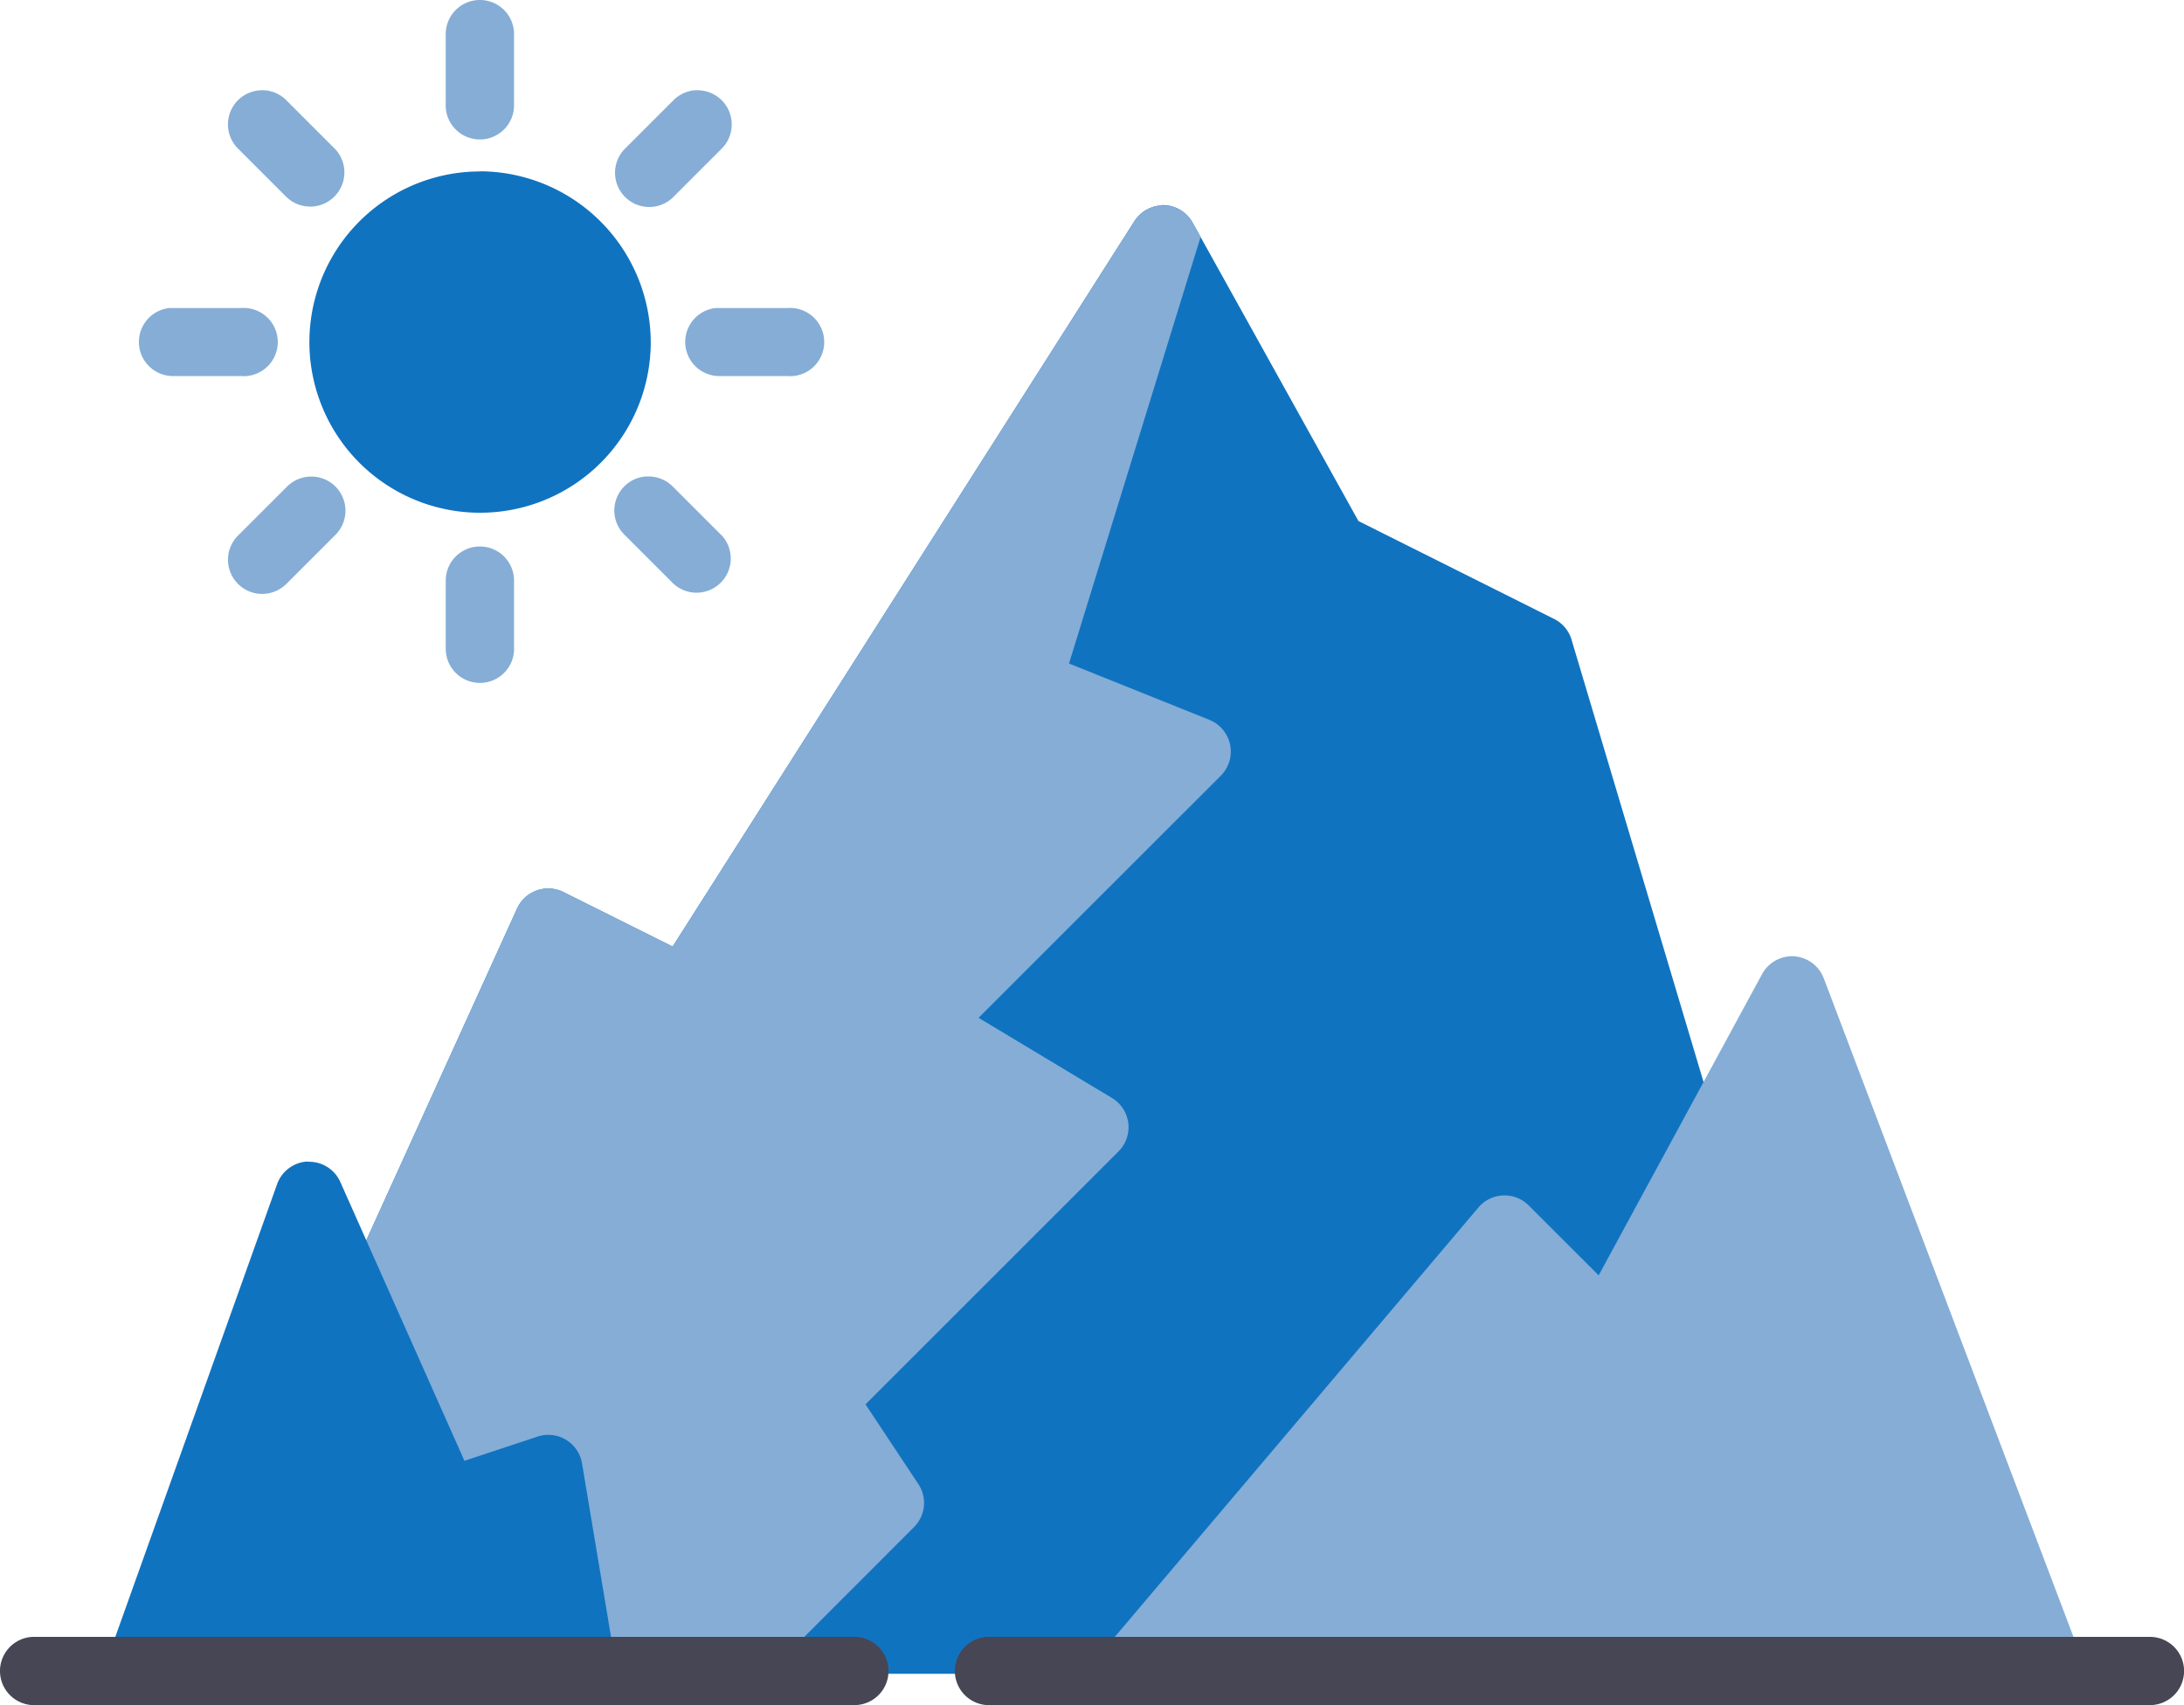
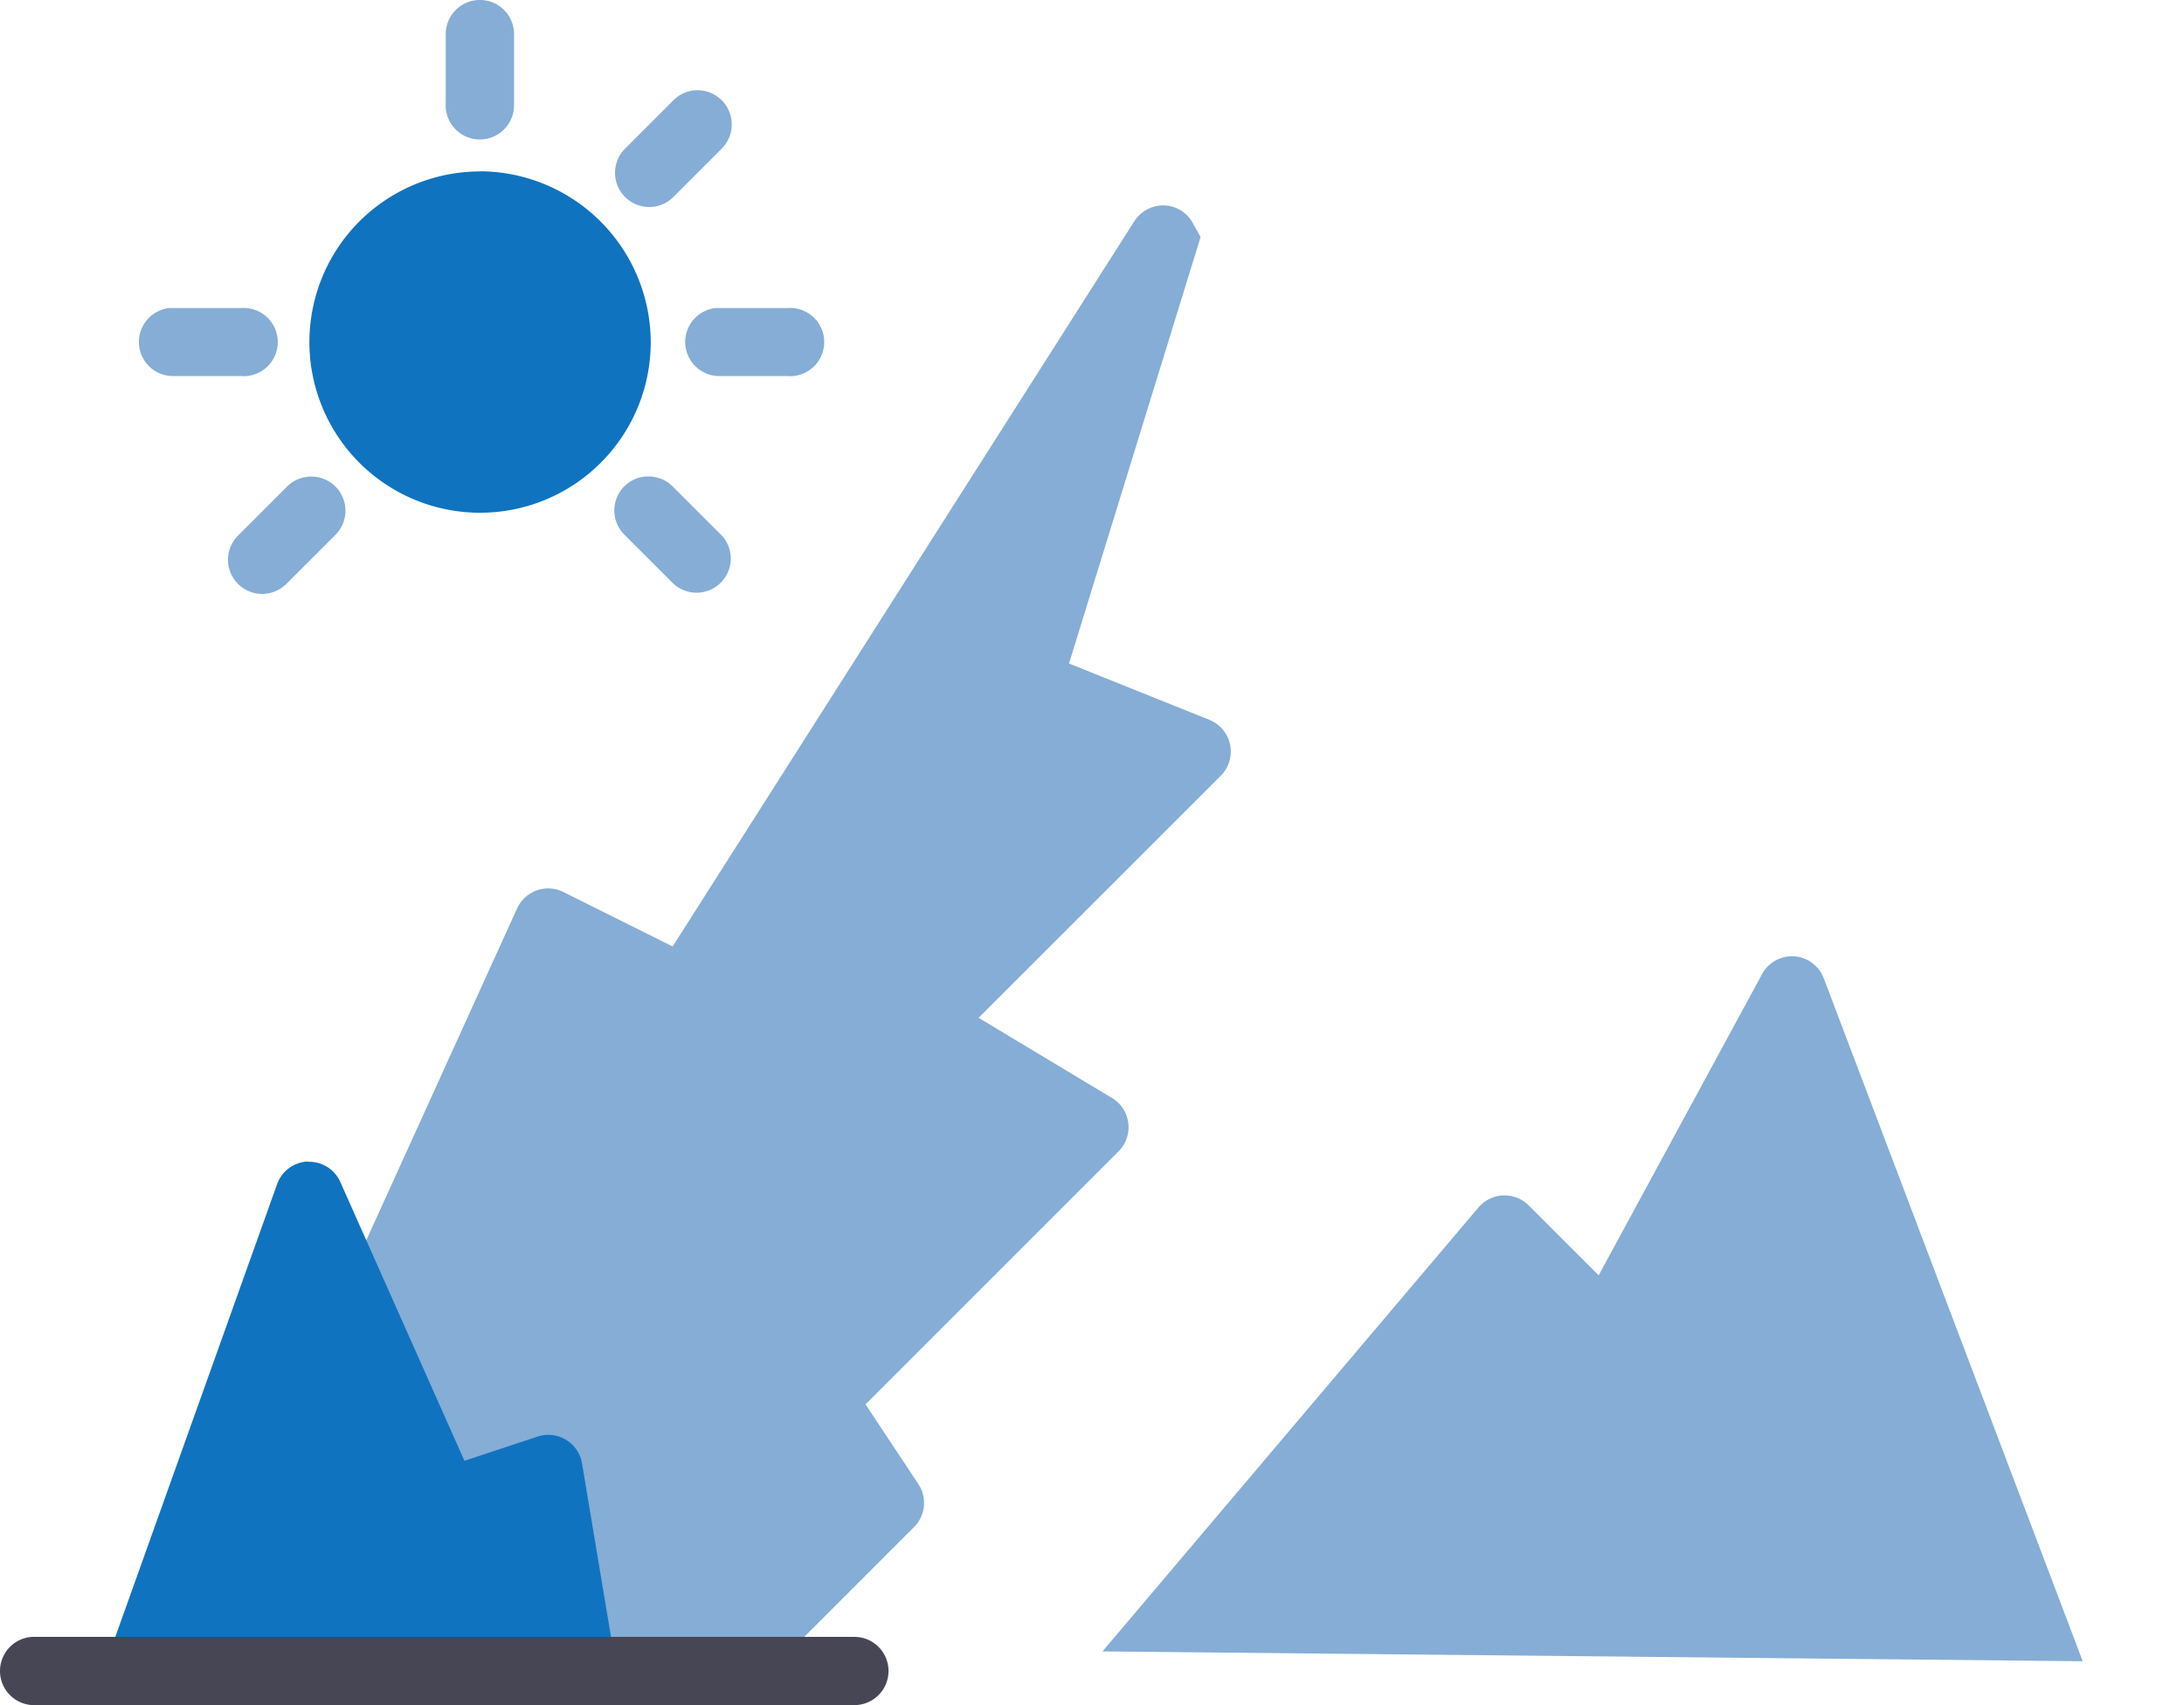
<svg xmlns="http://www.w3.org/2000/svg" data-name="Component 52 – 1" width="30.212" height="23.592" viewBox="0 0 30.212 23.592">
  <defs>
    <clipPath id="y4fji8i68a">
      <path data-name="Rectangle 1836" style="fill:none" d="M0 0h30.212v23.592H0z" />
    </clipPath>
  </defs>
  <g data-name="Group 49" style="clip-path:url(#y4fji8i68a)">
    <path data-name="Path 212" d="M46.592 0a.472.472 0 0 0-.463.482v.945a.473.473 0 1 0 .945.021V.482A.472.472 0 0 0 46.611 0h-.019" transform="translate(-39.963)" style="fill:#85add6" />
-     <path data-name="Path 213" d="M24.072 9.34a.472.472 0 0 0-.328.813l.666.666a.473.473 0 0 0 .683-.653l-.013-.014-.67-.67a.472.472 0 0 0-.339-.143" transform="translate(-20.445 -8.091)" style="fill:#85add6" />
    <path data-name="Path 214" d="M64.709 9.338a.473.473 0 0 0-.324.143l-.67.67a.473.473 0 0 0 .657.68l.013-.013.666-.666a.473.473 0 0 0-.342-.813" transform="translate(-55.073 -8.09)" style="fill:#85add6" />
    <path data-name="Path 215" d="M34.352 17.741a2.361 2.361 0 1 0 2.361 2.359 2.371 2.371 0 0 0-2.361-2.361" transform="translate(-27.711 -15.369)" style="fill:#1073c0" />
    <path data-name="Path 216" d="M14.808 31.869a.472.472 0 0 0 .045.941h.947a.472.472 0 1 0 0-.941h-.99" transform="translate(-12.467 -27.607)" style="fill:#85add6" />
    <path data-name="Path 217" d="M71.343 31.869a.472.472 0 0 0 .049.941h.945a.472.472 0 1 0 0-.941h-.994" transform="translate(-61.445 -27.607)" style="fill:#85add6" />
    <path data-name="Path 218" d="M64.051 49.32h-.049a.472.472 0 0 0-.282.809l.67.67a.473.473 0 0 0 .68-.656l-.014-.013-.666-.666a.473.473 0 0 0-.339-.145" transform="translate(-55.078 -42.727)" style="fill:#85add6" />
    <path data-name="Path 219" d="M24.727 49.332a.473.473 0 0 0-.324.143l-.666.666a.472.472 0 1 0 .653.683l.014-.013.67-.67a.472.472 0 0 0-.346-.809z" transform="translate(-20.437 -42.738)" style="fill:#85add6" />
-     <path data-name="Path 220" d="M46.592 56.56a.472.472 0 0 0-.463.478v.945a.473.473 0 0 0 .945.021v-.966a.472.472 0 0 0-.467-.478z" transform="translate(-39.963 -48.999)" style="fill:#85add6" />
-     <path data-name="Path 221" d="M46.089 21.259a.473.473 0 0 0-.38.221l-6.386 10.033-1.51-.753a.473.473 0 0 0-.642.227l-2.521 5.548 3.424 5.04h17.953l-4.274-14.323a.473.473 0 0 0-.237-.272l-2.706-1.354-2.293-4.126a.472.472 0 0 0-.428-.245" transform="translate(-30.018 -18.417)" style="fill:#1073c0" />
    <path data-name="Path 222" d="M123.652 99a.473.473 0 0 0-.418.248l-2.26 4.167-.97-.969a.473.473 0 0 0-.694.031l-5.2 6.141 13.56.136-3.582-9.448a.473.473 0 0 0-.436-.306z" transform="translate(-98.859 -85.77)" style="fill:#85add6" />
-     <path data-name="Path 223" d="M99.258 169.414a.472.472 0 0 0 .049.944h16.035a.472.472 0 0 0 0-.944z" transform="translate(-85.601 -146.767)" style="fill:#464655" />
    <path data-name="Path 224" d="m45.71 21.482-6.386 10.033-1.51-.753a.473.473 0 0 0-.642.227l-2.521 5.548 3.424 5.04h2.56l2.026-2.027a.472.472 0 0 0 .06-.6l-.729-1.1 3.5-3.5a.472.472 0 0 0-.091-.739l-1.845-1.109 3.352-3.351a.473.473 0 0 0-.158-.771l-1.943-.78 1.82-5.9-.108-.194a.466.466 0 0 0-.417-.244.476.476 0 0 0-.392.22z" transform="translate(-30.019 -18.42)" style="fill:#85add6" />
    <path data-name="Path 225" d="M13.776 120.214a.473.473 0 0 0-.423.314l-2.364 6.616 6.582.158h.006l.468-.077-.474-2.836a.473.473 0 0 0-.615-.369l-1.011.335-1.716-3.855a.472.472 0 0 0-.453-.282" transform="translate(-9.52 -104.144)" style="fill:#1073c0" />
    <path data-name="Path 226" d="M.45 169.414a.472.472 0 0 0 .045.944h11.324a.472.472 0 0 0 0-.944H.45" transform="translate(0 -146.767)" style="fill:#464655" />
  </g>
</svg>